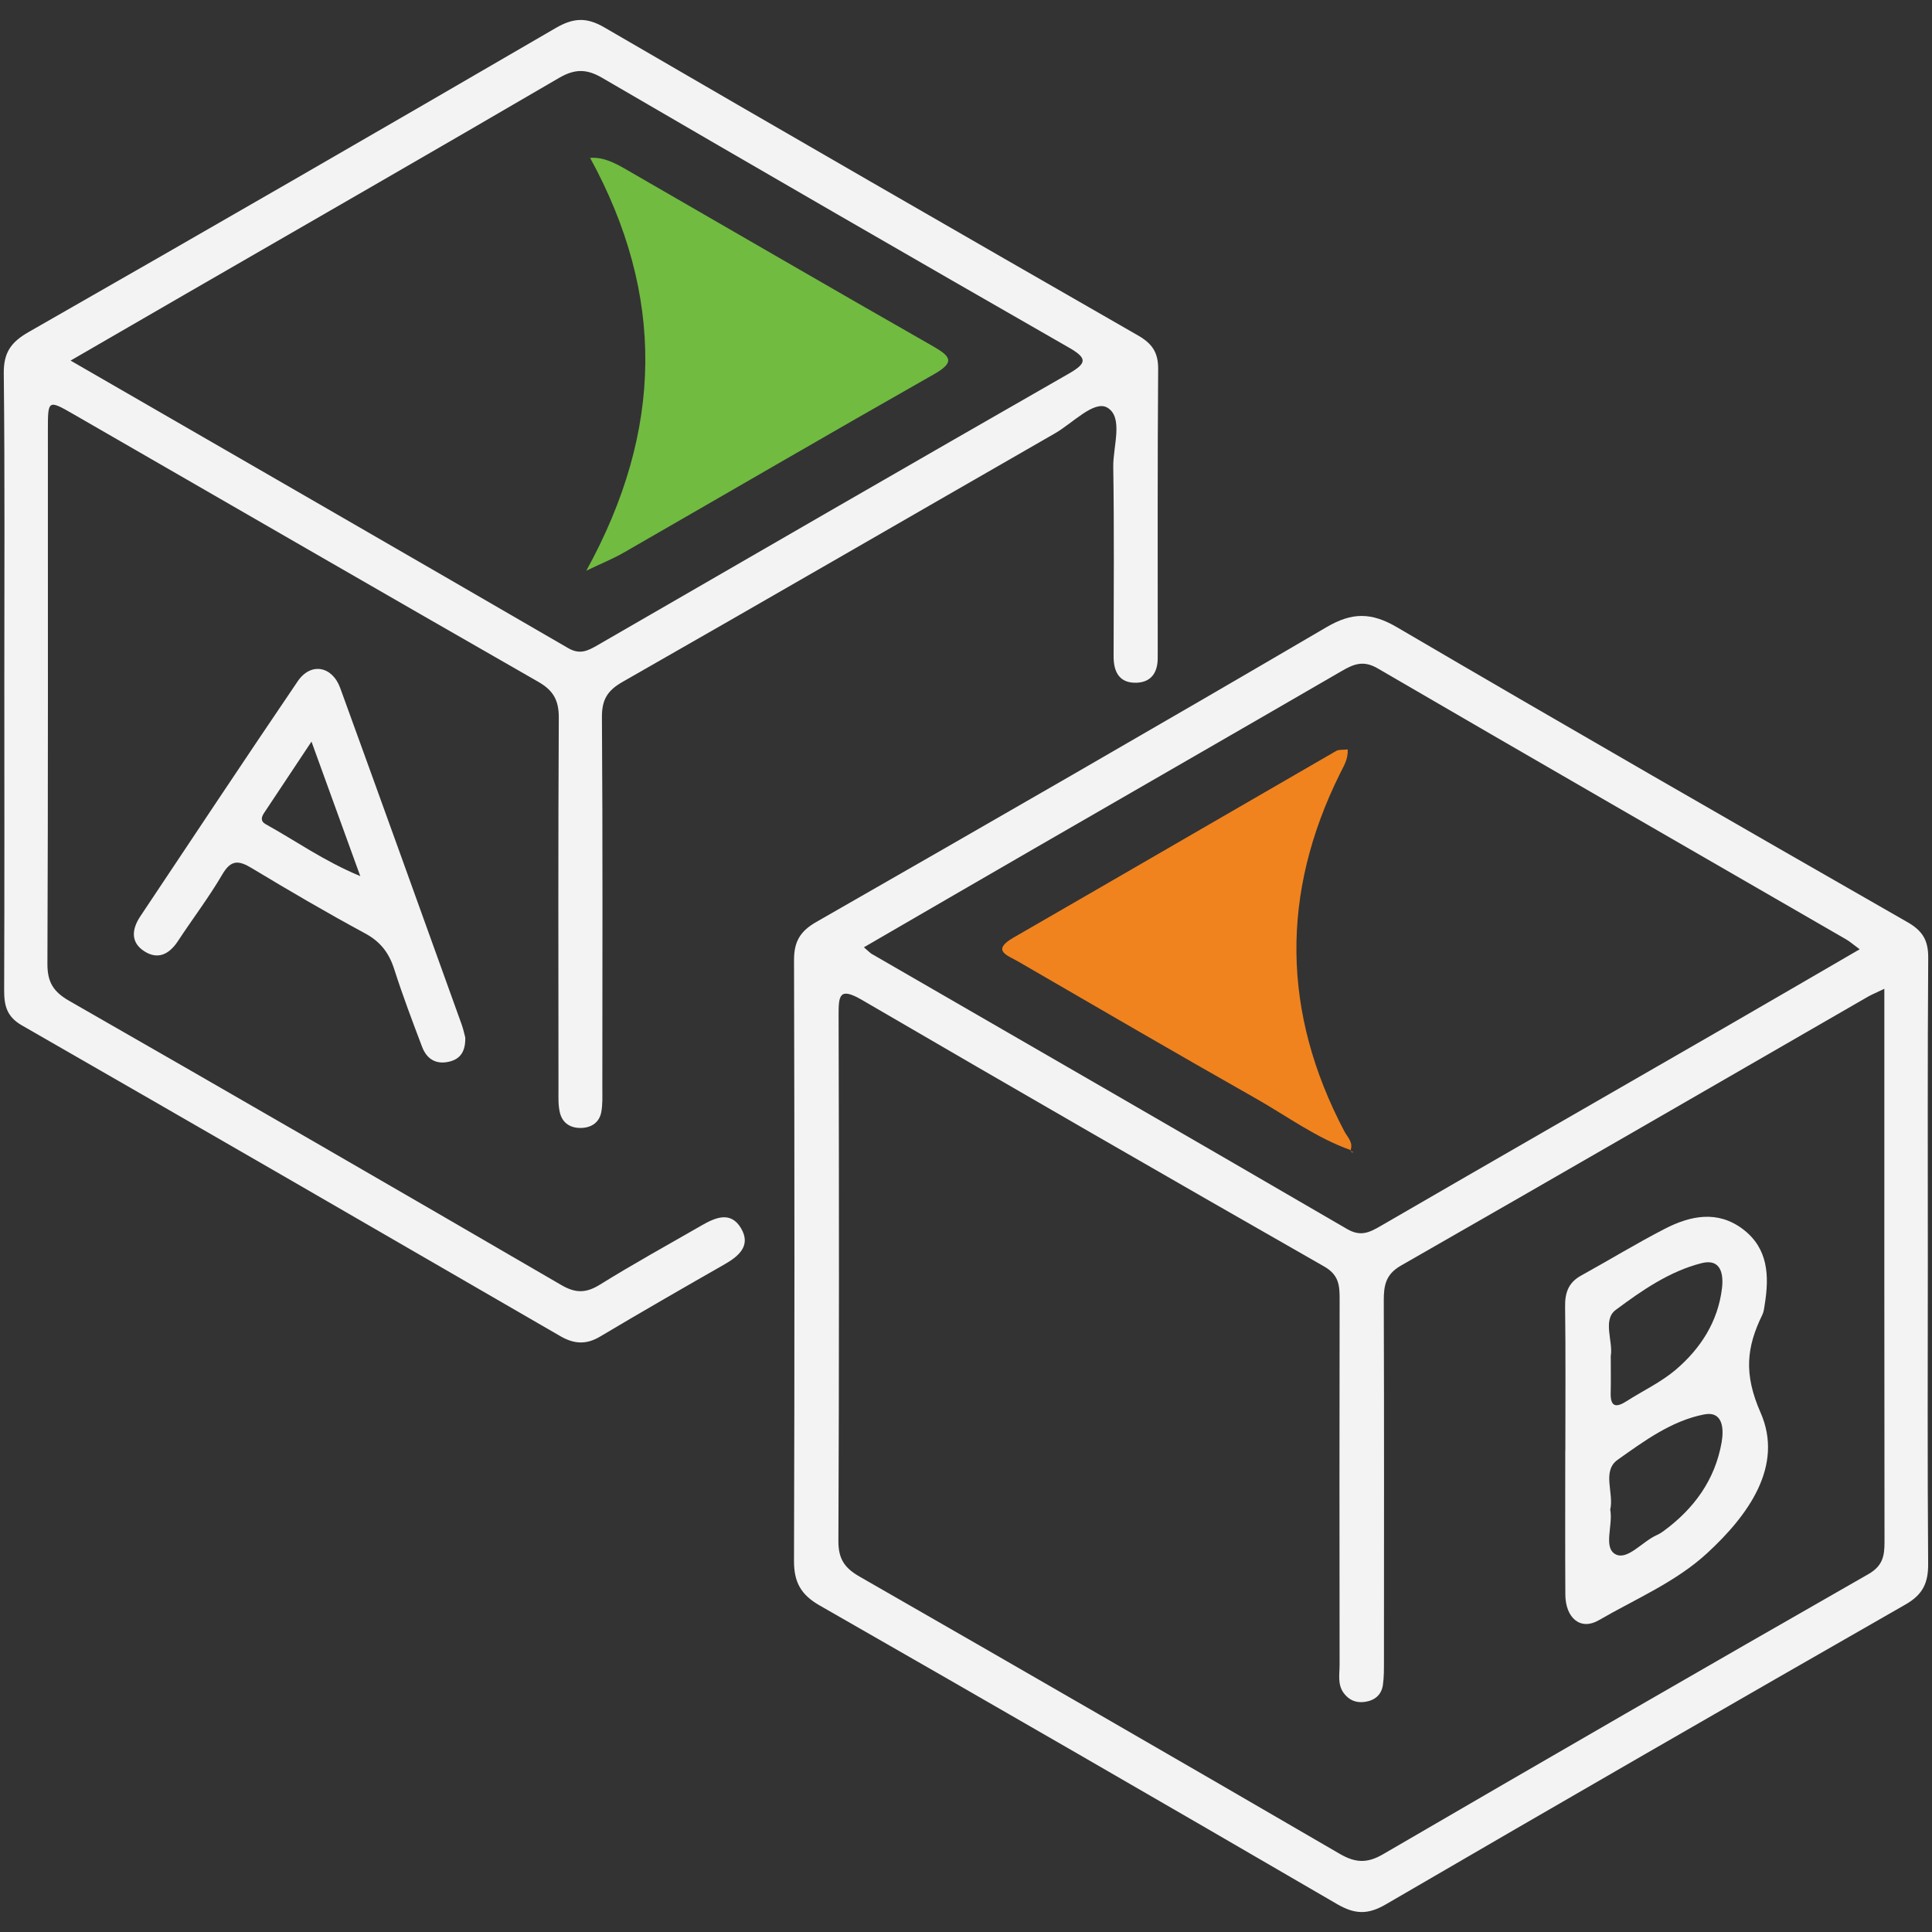
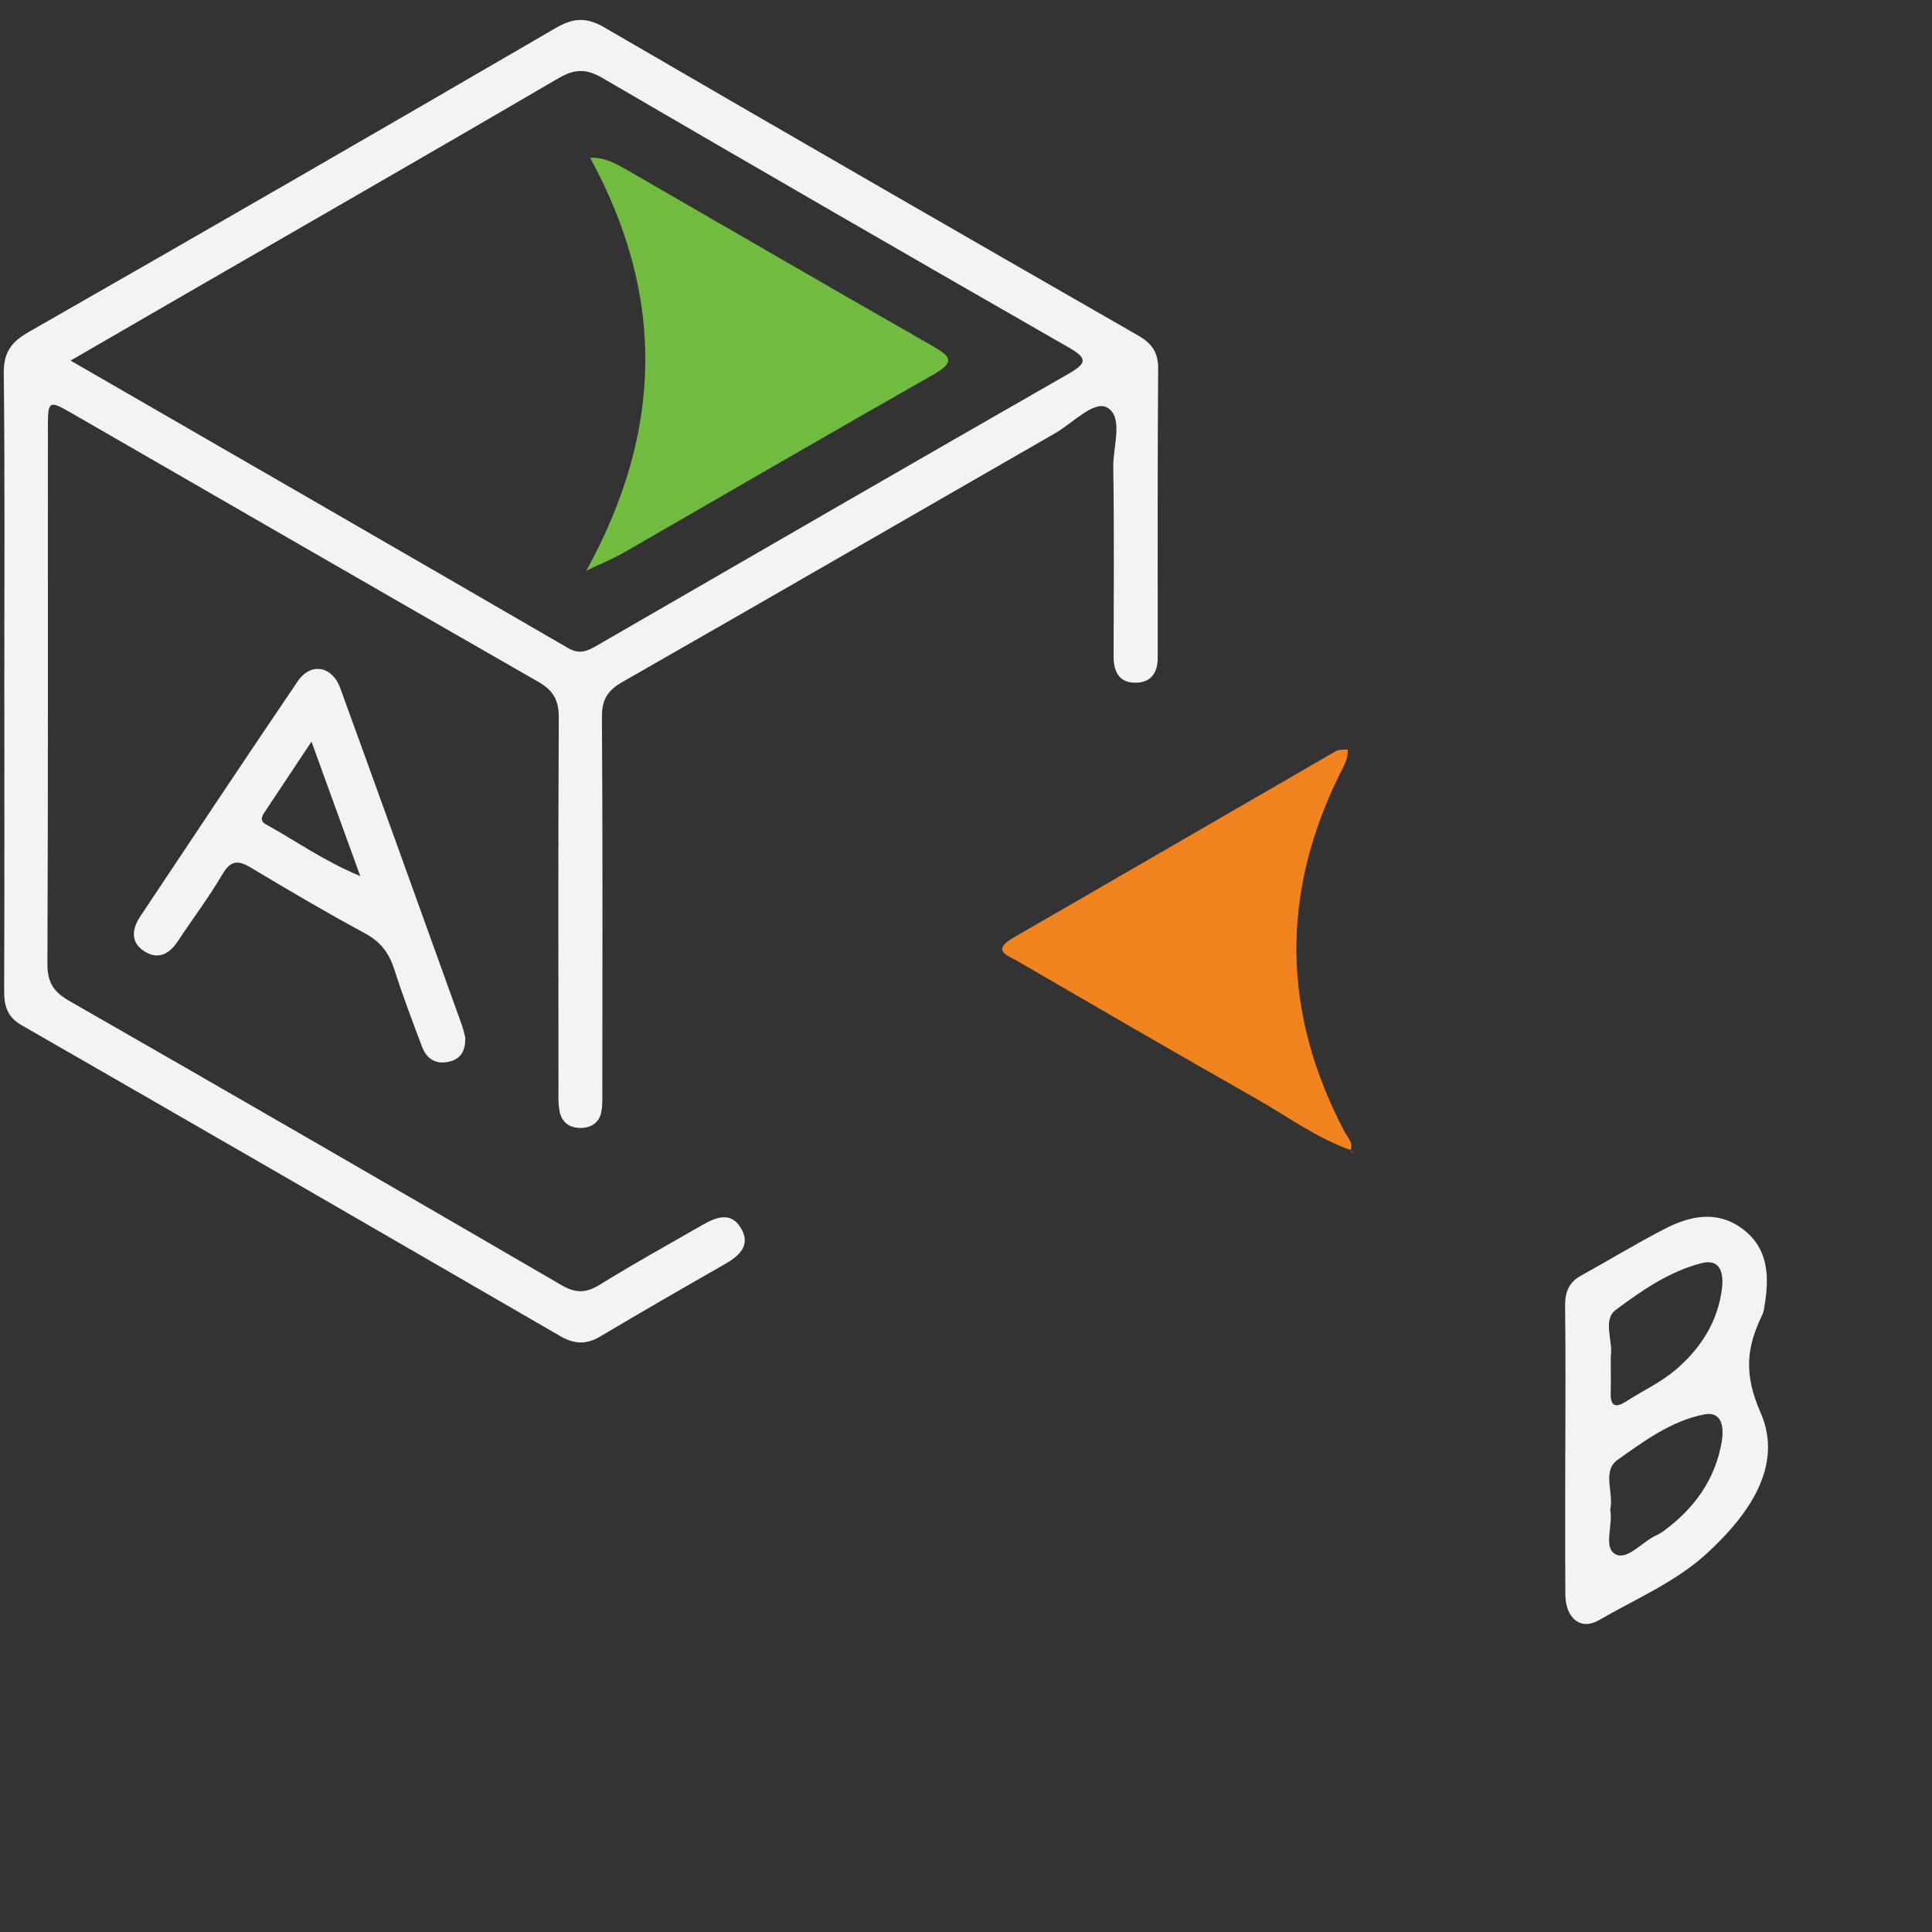
<svg xmlns="http://www.w3.org/2000/svg" version="1.1" x="0px" y="0px" viewBox="0 0 256 256" style="enable-background:new 0 0 256 256;" xml:space="preserve">
  <rect x="0" y="0" width="256" height="256" fill="#333333" stroke="none" />
  <g id="Barnehage">
    <g>
-       <path style="fill:#F3F3F3;" d="M255.447,167.246c-0.004,13.325-0.058,26.651,0.043,39.975c0.019,2.523-0.706,4.068-2.985,5.373    c-23.008,13.167-45.975,26.407-68.882,39.749c-2.386,1.39-4.112,1.322-6.453-0.041c-22.808-13.277-45.665-26.472-68.573-39.576    c-2.492-1.426-3.397-3.095-3.389-5.912c0.082-26.532,0.071-53.065,0.004-79.597c-0.006-2.419,0.793-3.815,2.933-5.041    c22.593-12.938,45.164-25.916,67.629-39.076c3.399-1.991,5.946-1.971,9.341,0.018c22.464,13.16,45.038,26.134,67.631,39.071    c2.021,1.157,2.77,2.425,2.753,4.728C255.402,140.359,255.452,153.803,255.447,167.246z M249.685,131.021    c-1.156,0.554-1.695,0.771-2.193,1.058c-20.615,11.885-41.21,23.805-61.864,35.622c-2.019,1.155-2.276,2.63-2.27,4.644    c0.052,15.916,0.031,31.831,0.023,47.747c-0.001,1.059,0.011,2.13-0.139,3.173c-0.19,1.318-1.078,2.055-2.382,2.242    c-1.137,0.164-2.079-0.198-2.788-1.138c-0.871-1.155-0.568-2.493-0.569-3.761c-0.02-16.152-0.027-32.303,0.004-48.455    c0.004-1.829-0.094-3.221-2.058-4.342c-20.46-11.68-40.872-23.444-61.226-35.307c-3.004-1.751-3.112-0.612-3.105,2.025    c0.062,23.225,0.076,46.451-0.026,69.675c-0.01,2.366,0.837,3.573,2.782,4.689c21.251,12.193,42.475,24.436,63.654,36.754    c2.07,1.204,3.627,1.276,5.74,0.046c21.377-12.447,42.797-24.821,64.274-37.095c1.927-1.101,2.167-2.404,2.165-4.272    c-0.035-22.518-0.022-45.036-0.022-67.554C249.685,135.036,249.685,133.3,249.685,131.021z M114.472,125.52    c0.665,0.569,0.824,0.755,1.024,0.871c21.004,12.141,42.025,24.251,62.992,36.457c1.806,1.052,2.969,0.464,4.472-0.408    c15.081-8.74,30.198-17.417,45.298-26.124c5.954-3.433,11.891-6.896,18.16-10.533c-0.882-0.649-1.312-1.032-1.8-1.314    c-20.698-11.958-41.418-23.878-62.074-35.908c-1.924-1.121-3.21-0.547-4.808,0.379c-13.547,7.856-27.123,15.661-40.683,23.493    C129.634,116.717,122.229,121.023,114.472,125.52z" />
      <path style="fill:#F3F3F3;" d="M0.573,90.176c-0.004-13.564,0.078-27.128-0.072-40.69c-0.031-2.768,0.948-4.148,3.295-5.49    c23.329-13.329,46.6-26.759,69.822-40.273c2.337-1.36,4.079-1.476,6.451-0.097c23.531,13.685,47.116,27.277,70.727,40.824    c1.861,1.068,2.683,2.248,2.666,4.443c-0.096,12.384-0.053,24.768-0.058,37.152c0,0.354-0.008,0.708-0.002,1.061    c0.03,1.934-0.806,3.294-2.812,3.359c-2.244,0.072-3.034-1.401-3.031-3.473c0.011-8.374,0.083-16.749-0.046-25.122    c-0.042-2.726,1.389-6.594-0.801-7.863c-1.735-1.005-4.59,2.074-6.905,3.403C120.696,68.384,101.63,79.434,82.49,90.356    c-2,1.141-2.747,2.345-2.731,4.676c0.112,16.394,0.062,32.788,0.054,49.183c0,1.058,0.053,2.142-0.146,3.169    c-0.252,1.297-1.225,1.998-2.532,2.07c-1.455,0.08-2.588-0.573-2.942-2.007c-0.249-1.009-0.19-2.105-0.191-3.162    c-0.01-16.394-0.05-32.789,0.041-49.183c0.013-2.299-0.715-3.612-2.724-4.762C50.762,78.574,30.263,66.707,9.738,54.884    c-3.362-1.937-3.394-1.903-3.394,2.047c-0.004,23.589,0.038,47.178-0.061,70.767c-0.01,2.453,0.793,3.721,2.895,4.925    c21.782,12.472,43.512,25.035,65.207,37.656c1.89,1.099,3.274,1.082,5.114-0.062c4.402-2.736,8.948-5.239,13.441-7.827    c1.836-1.057,3.882-1.961,5.251,0.362c1.34,2.274-0.243,3.667-2.167,4.767c-5.525,3.158-11.044,6.328-16.511,9.585    c-1.853,1.104-3.458,0.99-5.276-0.063c-23.76-13.761-47.528-27.508-71.342-41.176c-1.994-1.144-2.351-2.617-2.344-4.644    C0.6,117.539,0.577,103.857,0.573,90.176z M9.352,47.779c22.501,12.988,44.236,25.513,65.935,38.1    c1.537,0.892,2.583,0.369,3.866-0.373c20.803-12.027,41.607-24.051,62.459-35.993c2.497-1.43,2.432-2.077-0.039-3.493    c-20.643-11.83-41.243-23.737-61.8-35.716c-2.101-1.225-3.658-1.171-5.734,0.041c-16.477,9.623-33.024,19.128-49.547,28.671    C19.632,41.822,14.779,44.637,9.352,47.779z" />
      <path style="fill:#F3F3F3;" d="M61.651,137.475c0.039,1.77-0.592,2.809-2.059,3.182c-1.773,0.452-3.035-0.298-3.658-1.936    c-1.296-3.413-2.587-6.834-3.7-10.309c-0.686-2.143-1.814-3.628-3.851-4.73c-5.077-2.745-10.066-5.66-15.009-8.641    c-1.734-1.046-2.753-1.163-3.913,0.821c-1.78,3.046-3.936,5.87-5.877,8.826c-1.141,1.738-2.64,2.53-4.462,1.361    c-1.874-1.202-1.637-2.972-0.524-4.641c6.931-10.392,13.836-20.803,20.851-31.138c1.72-2.534,4.565-2.039,5.634,0.903    c5.394,14.836,10.731,29.692,16.078,44.545C61.401,136.376,61.541,137.071,61.651,137.475z M41.274,98.267    c-2.326,3.499-4.313,6.478-6.289,9.465c-0.35,0.529-0.492,1.086,0.201,1.468c3.972,2.192,7.694,4.872,12.552,6.891    C45.496,109.907,43.518,104.454,41.274,98.267z" />
      <path style="fill:#F3F3F3;" d="M207.416,192.193c0-6.363,0.051-12.726-0.032-19.087c-0.024-1.839,0.462-3.172,2.121-4.086    c3.713-2.045,7.333-4.263,11.099-6.202c3.389-1.745,6.988-2.484,10.341,0.054c3.355,2.54,3.503,6.175,2.895,9.951    c-0.075,0.465-0.114,0.963-0.315,1.375c-2.097,4.303-2.502,7.832-0.239,12.984c3.111,7.084-1.65,13.613-7.06,18.602    c-4.177,3.851-9.505,6.078-14.384,8.909c-2.4,1.393-4.409-0.28-4.426-3.413c-0.036-6.362-0.011-12.725-0.011-19.088    C207.409,192.193,207.412,192.193,207.416,192.193z M213.433,179.664c0,1.858,0.032,3.388-0.008,4.917    c-0.049,1.877,0.738,1.958,2.105,1.083c2.176-1.392,4.574-2.514,6.519-4.171c3.293-2.807,5.595-6.377,6.123-10.793    c0.223-1.864-0.135-3.98-2.709-3.325c-4.264,1.084-7.931,3.637-11.375,6.2C212.308,174.898,213.779,177.822,213.433,179.664z     M213.363,200.033c0.401,2.07-0.962,5.034,0.705,5.918c1.574,0.835,3.544-1.688,5.441-2.532c0.32-0.142,0.627-0.329,0.909-0.536    c4.041-2.959,6.836-6.784,7.707-11.77c0.302-1.728,0.215-4.185-2.324-3.691c-4.312,0.838-7.937,3.518-11.448,6.004    C212.223,194.933,213.885,197.848,213.363,200.033z" />
      <path style="fill:#F0831E;" d="M178.989,152.398c-4.576-1.615-8.463-4.512-12.631-6.873    c-10.547-5.973-21.019-12.077-31.506-18.155c-1.323-0.767-3.552-1.408-0.567-3.129c14.27-8.222,28.506-16.503,42.768-24.738    c0.362-0.209,0.893-0.125,1.525-0.198c0.075,1.283-0.531,2.211-1.01,3.176c-7.898,15.901-7.711,31.701,0.561,47.417    c0.414,0.786,1.246,1.494,0.802,2.569L178.989,152.398z" />
      <path style="fill:#F0831E;" d="M178.932,152.467c0.128,0.072,0.257,0.145,0.385,0.217c-0.074,0.002-0.188,0.036-0.215,0.001    c-0.06-0.078-0.078-0.19-0.113-0.288C178.989,152.398,178.932,152.467,178.932,152.467z" />
      <path style="fill:#71BB41;" d="M77.688,75.622c10.259-18.645,10.423-36.566,0.505-54.703c1.838-0.138,3.422,0.756,4.981,1.654    c13.471,7.766,26.912,15.584,40.419,23.288c2.462,1.404,2.953,2.147,0.101,3.765c-13.73,7.787-27.366,15.738-41.052,23.603    C81.264,74.021,79.776,74.621,77.688,75.622z" />
    </g>
  </g>
  <g id="Layer_1">
</g>
</svg>